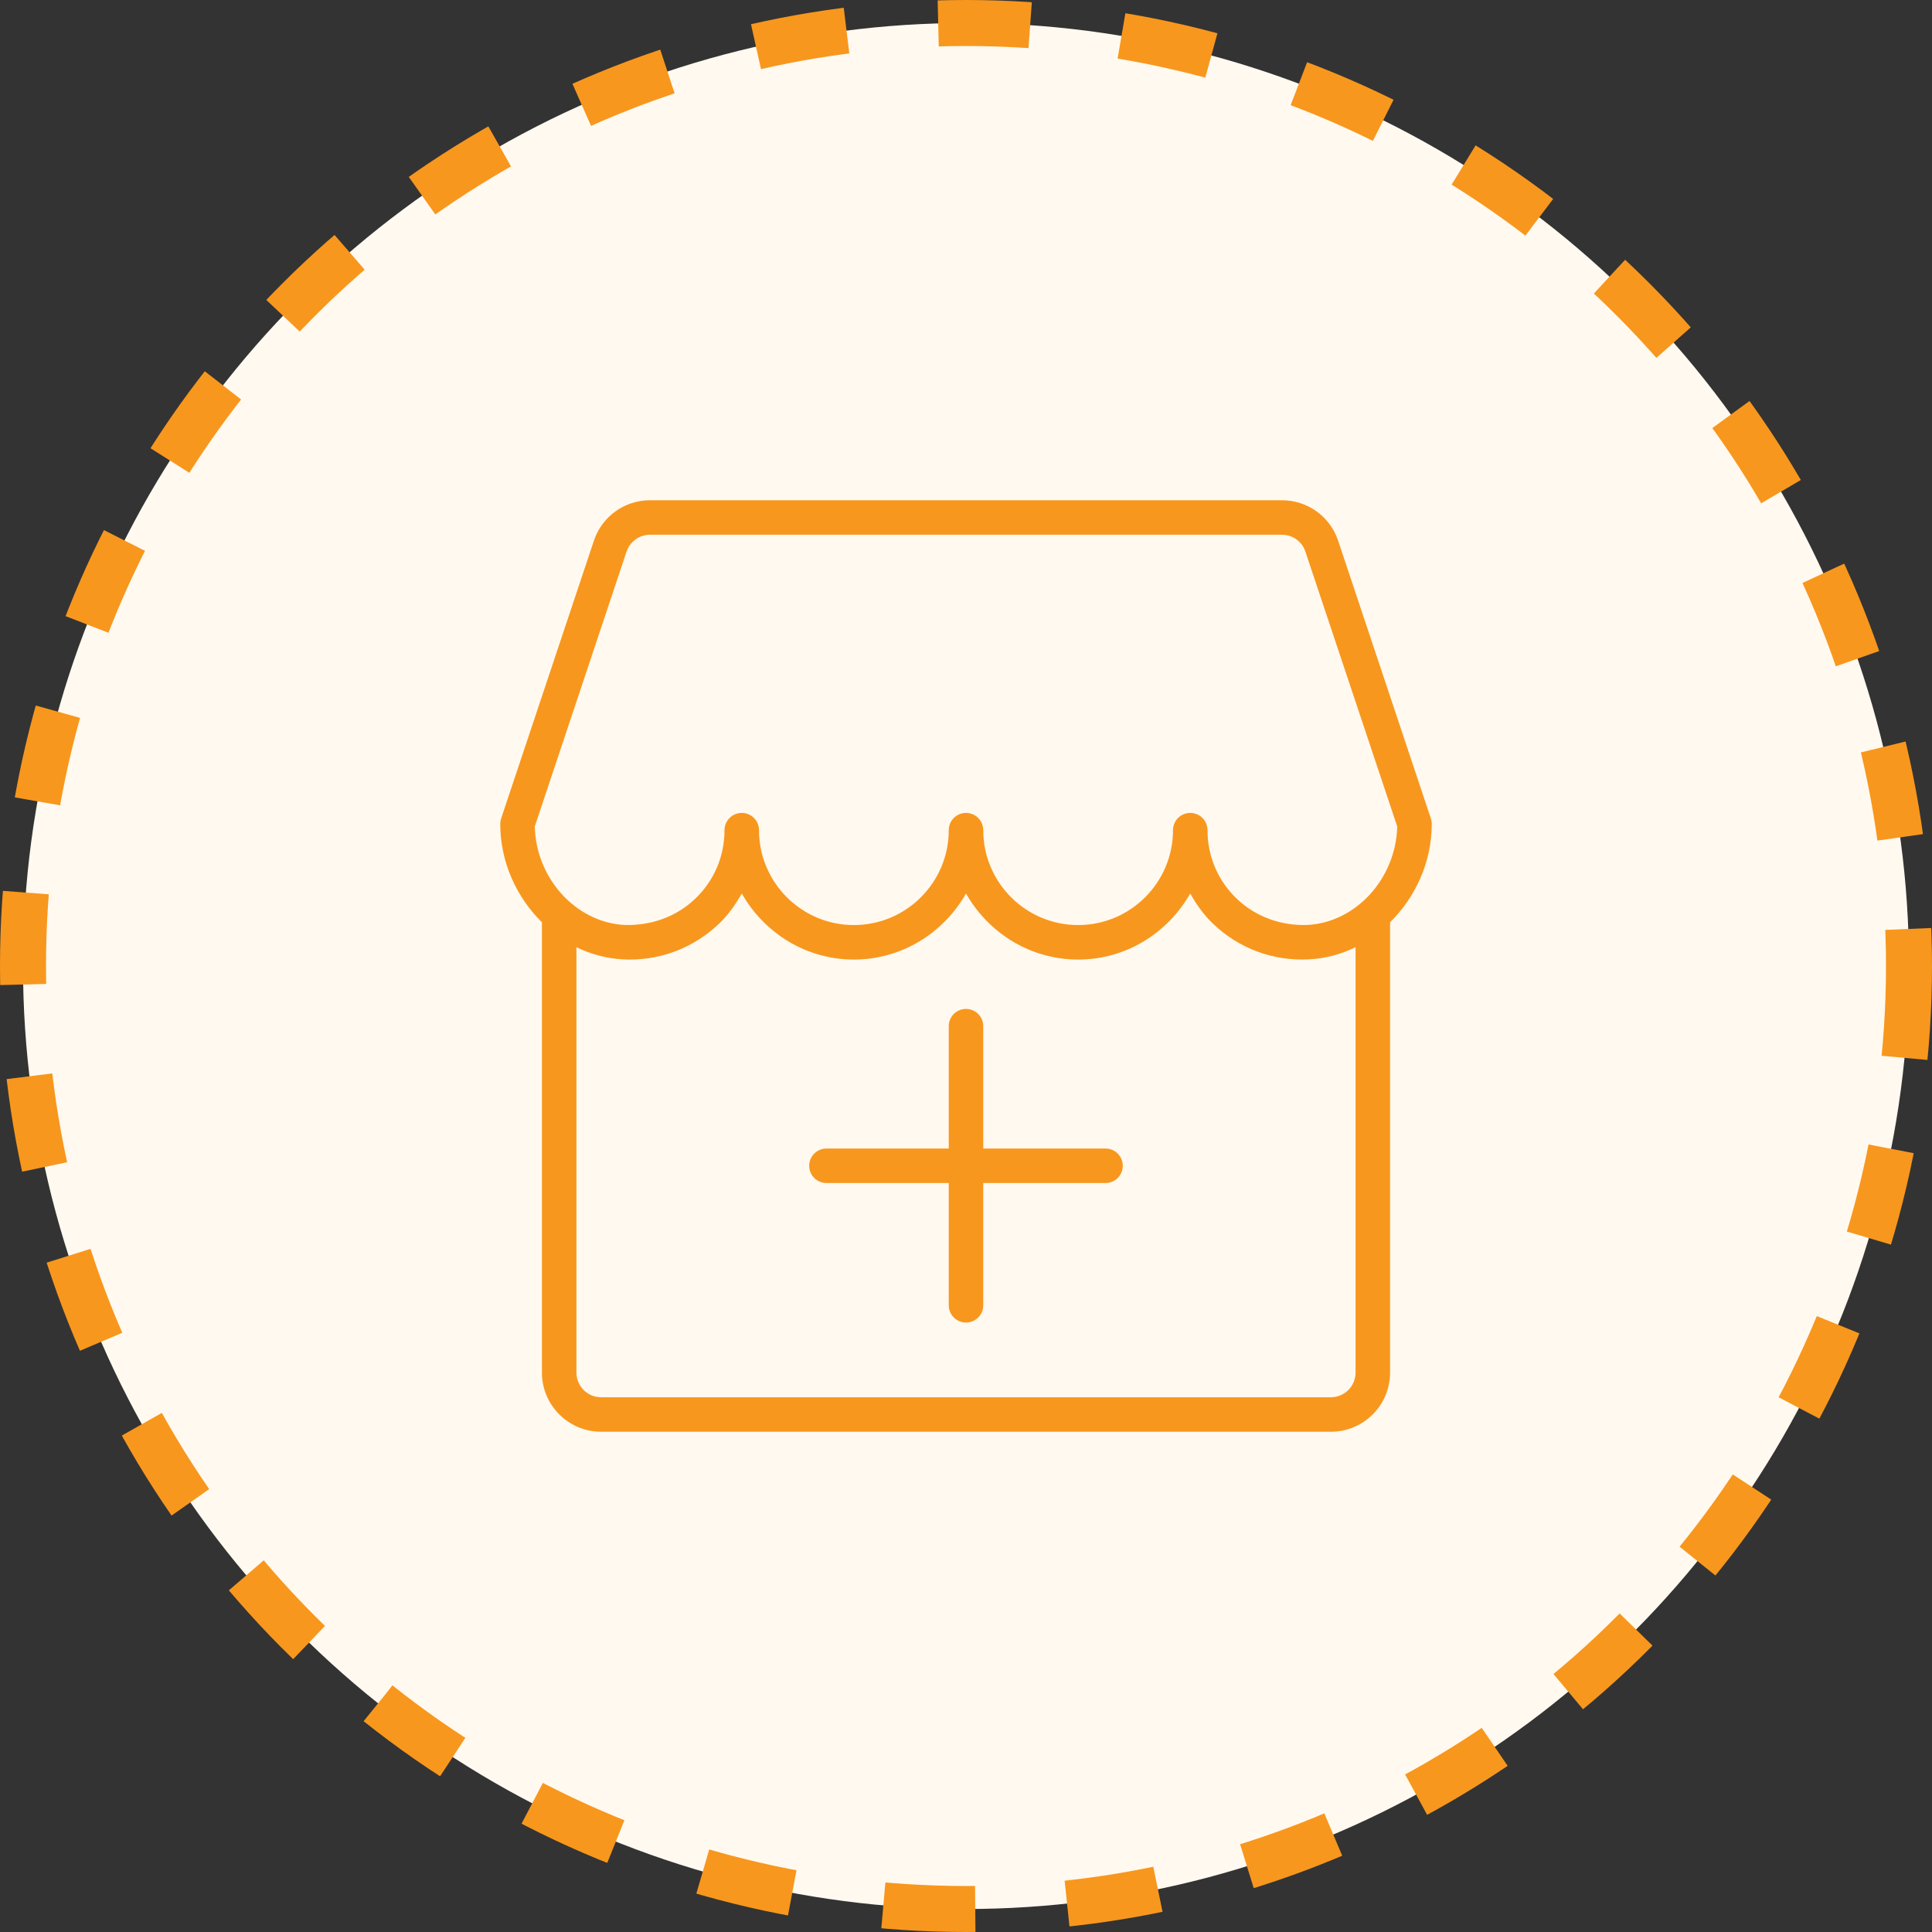
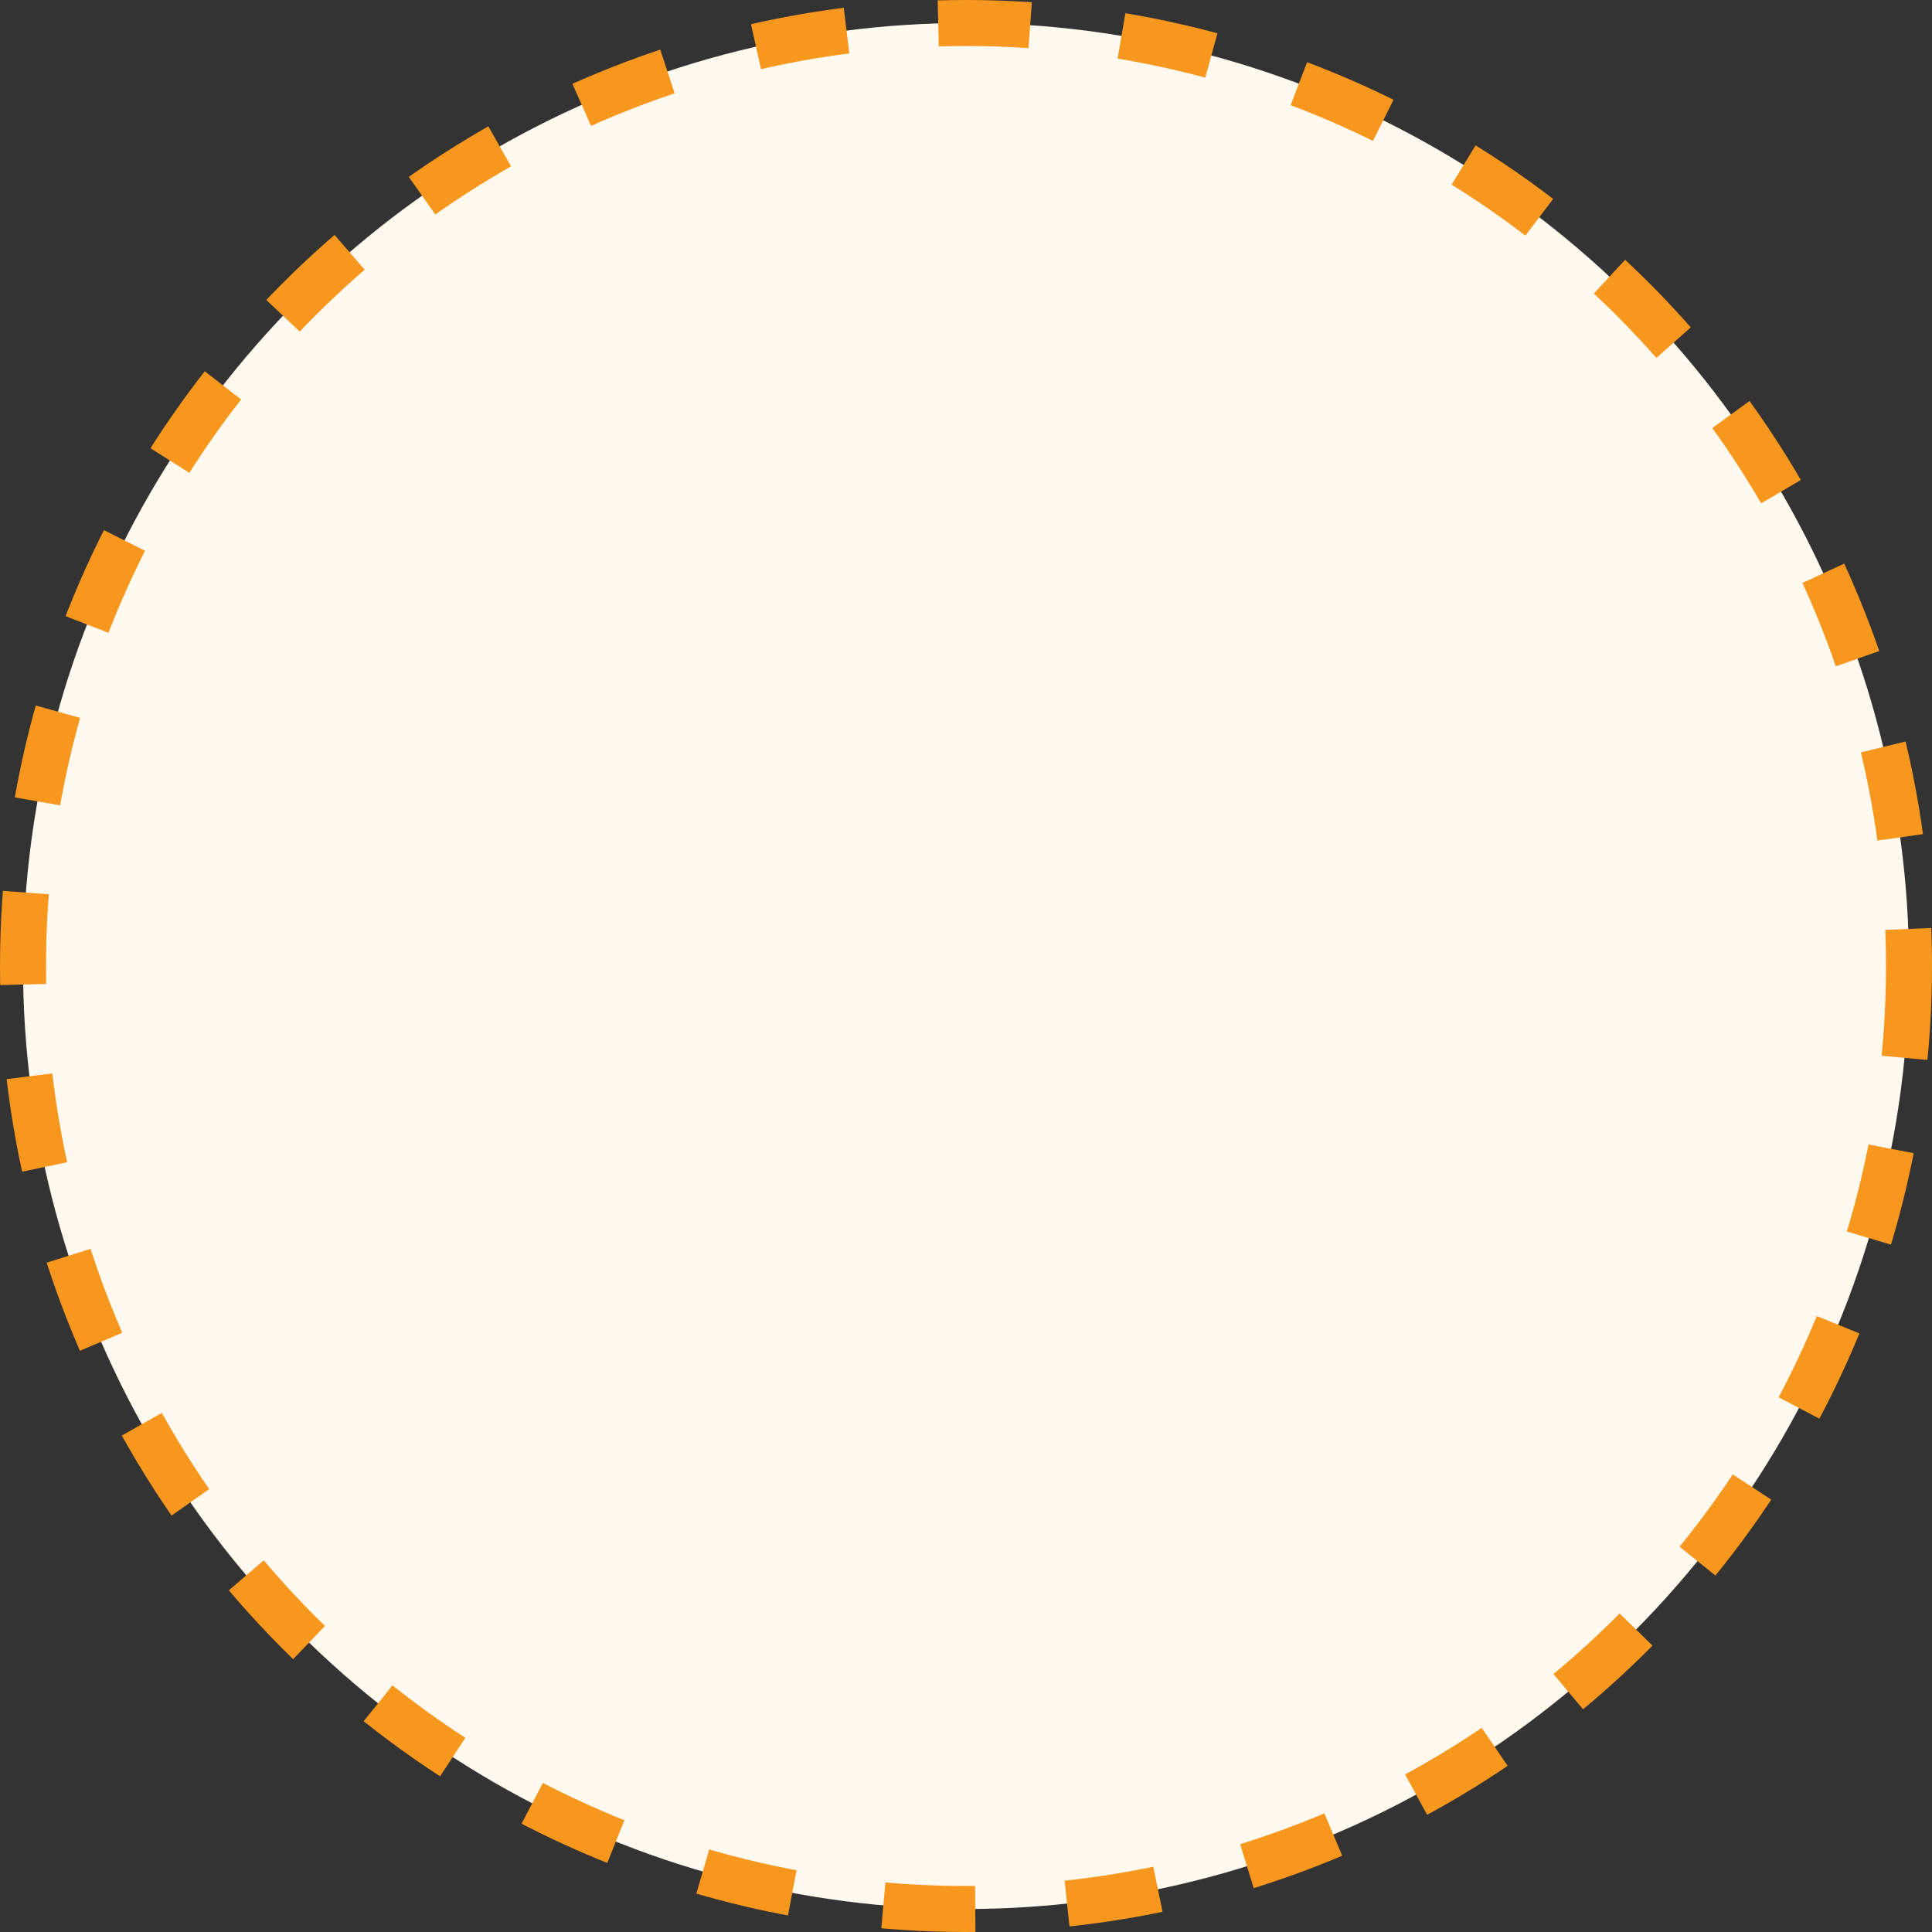
<svg xmlns="http://www.w3.org/2000/svg" width="42" height="42" viewBox="0 0 42 42" fill="none">
  <rect x="0" y="0" width="42" height="42" fill="#333333" stroke="none" />
  <circle cx="21" cy="21" r="20.5" fill="#FFF9F0" stroke="#F8971D" stroke-dasharray="2 2" />
  <g clip-path="url(#clip0_430_6109)">
-     <path d="M24.033 24.968H21.375V22.308C21.375 22.101 21.207 21.933 21 21.933C20.793 21.933 20.625 22.101 20.625 22.308V24.968H17.966C17.759 24.968 17.591 25.136 17.591 25.343C17.591 25.549 17.759 25.718 17.966 25.718H20.625V28.376C20.625 28.583 20.793 28.751 21 28.751C21.207 28.751 21.375 28.583 21.375 28.376V25.718H24.033C24.24 25.718 24.408 25.549 24.408 25.343C24.408 25.136 24.241 24.968 24.033 24.968Z" fill="#F8971D" />
-     <path d="M29.09 11.754C28.914 11.228 28.424 10.875 27.87 10.875H14.13C13.576 10.875 13.086 11.228 12.911 11.754L10.895 17.791C10.882 17.828 10.875 17.869 10.875 17.909C10.875 18.745 11.23 19.506 11.781 20.05V29.839C11.781 30.547 12.358 31.125 13.067 31.125H28.933C29.642 31.125 30.219 30.547 30.219 29.839V20.05C30.77 19.506 31.125 18.745 31.125 17.909C31.125 17.869 31.118 17.829 31.105 17.791L29.09 11.754ZM29.469 29.839C29.469 30.135 29.228 30.375 28.933 30.375H13.067C12.772 30.375 12.531 30.135 12.531 29.839V20.591C12.841 20.742 13.181 20.837 13.537 20.855C13.588 20.858 13.638 20.86 13.689 20.86C14.414 20.86 15.095 20.588 15.624 20.087C15.83 19.892 15.99 19.663 16.126 19.424C16.61 20.276 17.515 20.86 18.562 20.86C19.611 20.86 20.516 20.276 21 19.424C21.484 20.276 22.389 20.86 23.438 20.86C24.485 20.86 25.39 20.277 25.874 19.424C26.01 19.664 26.17 19.892 26.376 20.087C26.941 20.623 27.679 20.898 28.463 20.855C28.82 20.837 29.159 20.742 29.469 20.591V29.839ZM28.424 20.108C27.854 20.128 27.308 19.936 26.893 19.544C26.478 19.151 26.25 18.618 26.25 18.047C26.25 17.84 26.082 17.672 25.875 17.672C25.668 17.672 25.5 17.84 25.5 18.047C25.5 19.185 24.575 20.11 23.438 20.11C22.3 20.11 21.375 19.185 21.375 18.047C21.375 17.84 21.207 17.672 21 17.672C20.793 17.672 20.625 17.84 20.625 18.047C20.625 19.185 19.7 20.11 18.562 20.11C17.425 20.11 16.5 19.184 16.5 18.047C16.5 17.84 16.332 17.672 16.125 17.672C15.918 17.672 15.75 17.84 15.75 18.047C15.75 18.619 15.522 19.151 15.107 19.544C14.693 19.936 14.147 20.125 13.576 20.108C12.518 20.051 11.654 19.097 11.625 17.968L13.621 11.991C13.695 11.772 13.9 11.625 14.13 11.625H27.87C28.101 11.625 28.305 11.772 28.378 11.991L30.375 17.968C30.345 19.097 29.482 20.05 28.424 20.108Z" fill="#F8971D" />
-   </g>
+     </g>
  <defs>
    <clipPath id="clip0_430_6109">
-       <rect width="24" height="24" fill="white" transform="translate(9 9)" />
-     </clipPath>
+       </clipPath>
  </defs>
</svg>